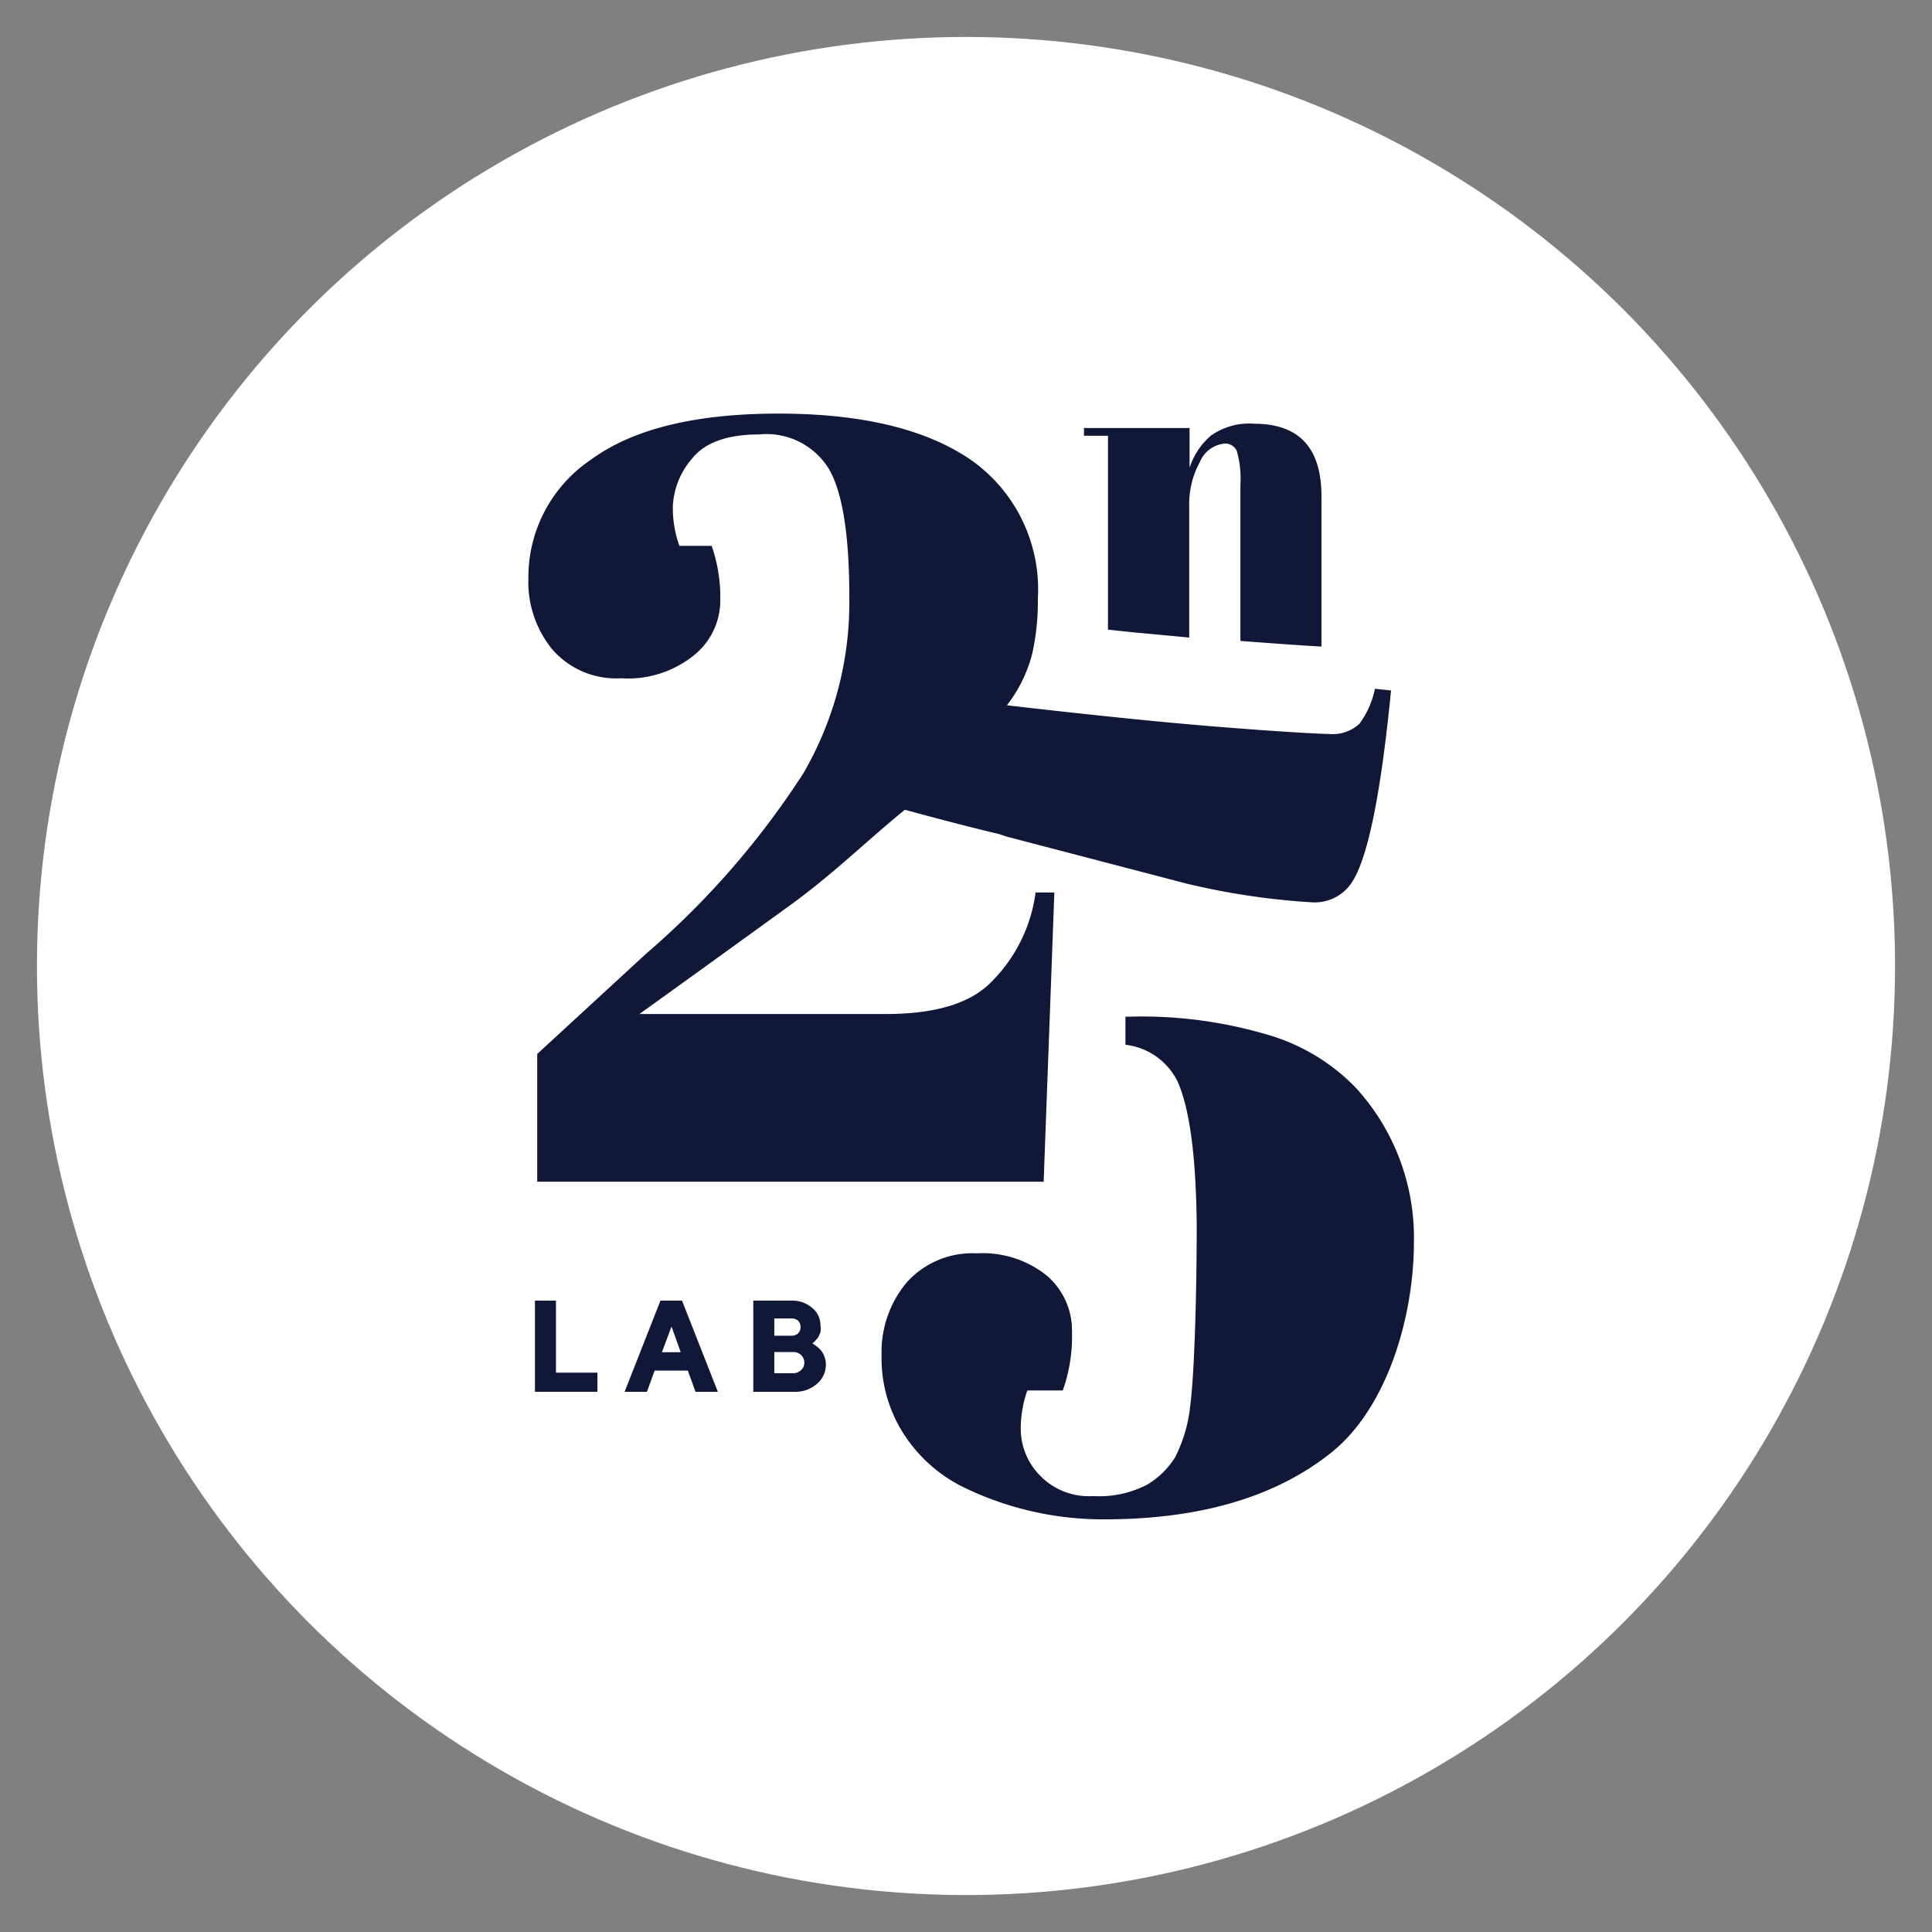
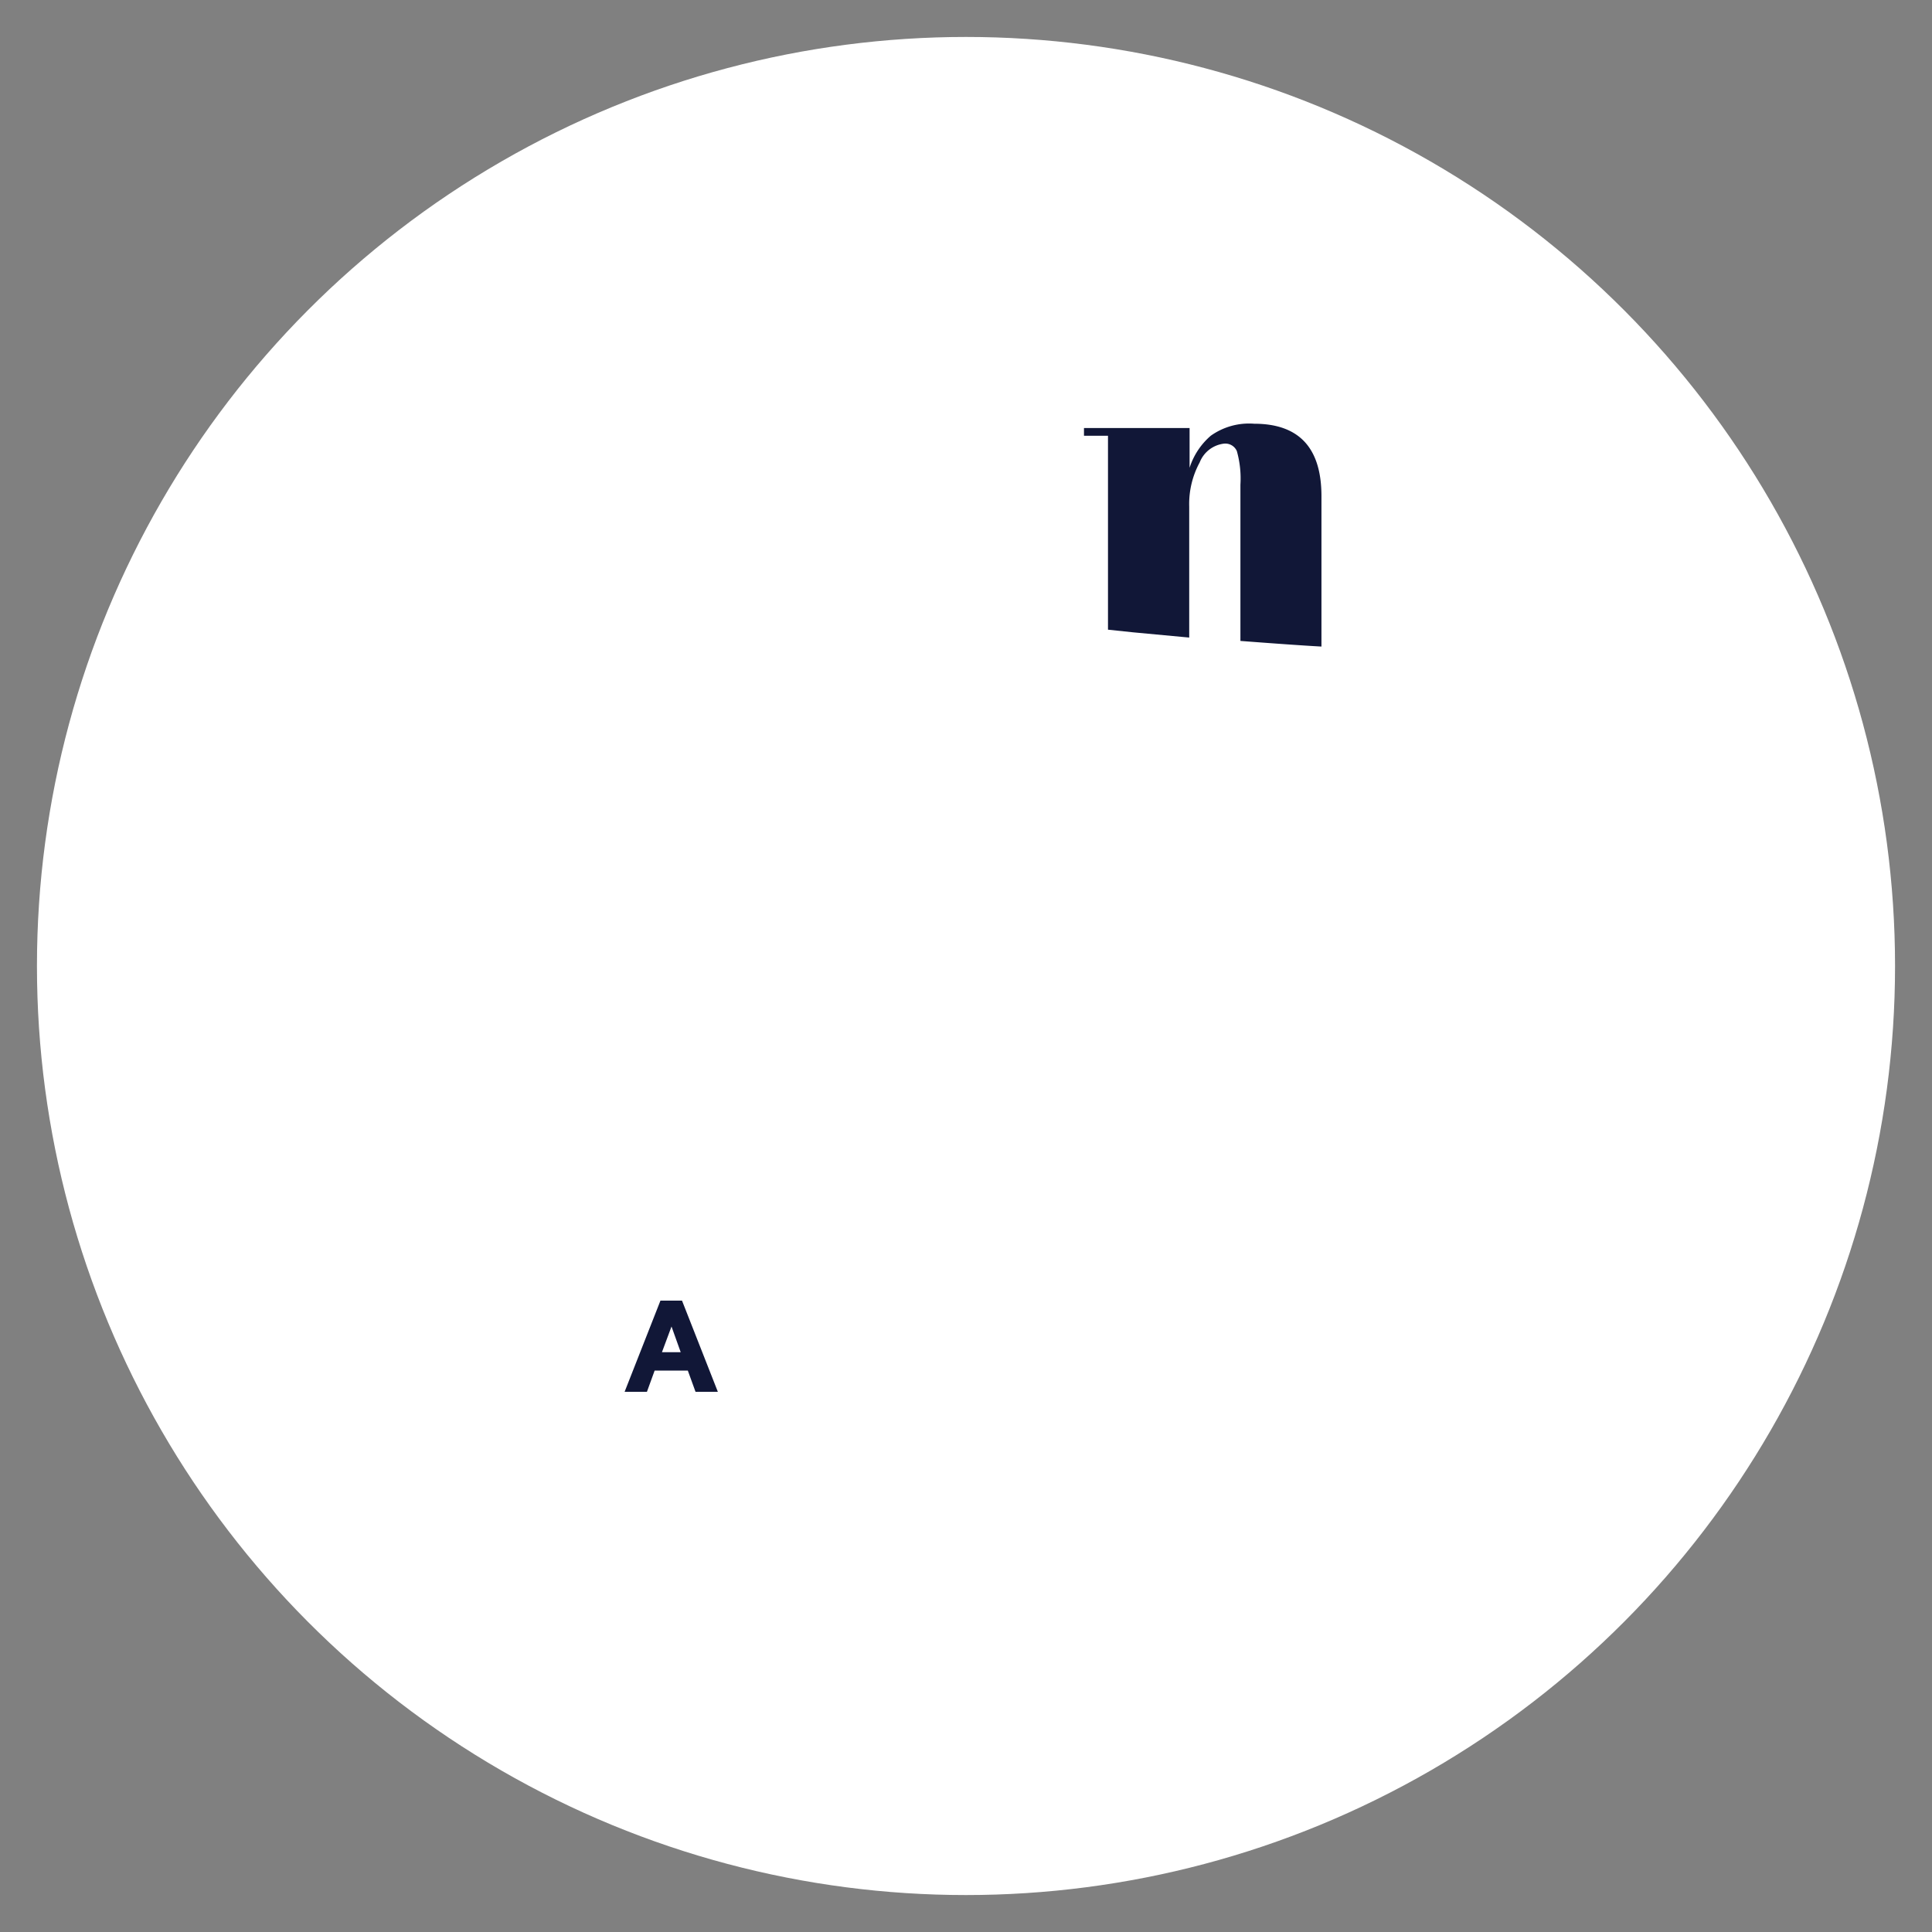
<svg xmlns="http://www.w3.org/2000/svg" viewBox="0 0 103 103" data-name="Layer 1" id="Layer_1">
  <rect x="0" y="0" width="103" height="103" fill="#808080" stroke="none" />
  <defs>
    <style>.cls-1{fill:#fff;}.cls-2{fill:#111737;}</style>
  </defs>
  <circle r="49.53" cy="51.5" cx="51.5" class="cls-1" />
-   <path d="M72.29,58A10.63,10.63,0,0,0,67.7,55.2a23.63,23.63,0,0,0-7.45-1H60v1.5a3.54,3.54,0,0,1,2.8,2q.95,2.19,1,7.63c0,3.64-.12,7.9-.35,9.66a7.85,7.85,0,0,1-.8,2.7,4.43,4.43,0,0,1-1.49,1.46,5.54,5.54,0,0,1-2.87.61,3.63,3.63,0,0,1-2.87-1.12,3.56,3.56,0,0,1-1-2.36,6.09,6.09,0,0,1,.35-2.15h1.89A8.61,8.61,0,0,0,57.15,71a3.84,3.84,0,0,0-1.35-3,5.46,5.46,0,0,0-3.73-1.18,4.69,4.69,0,0,0-3.73,1.55A5.76,5.76,0,0,0,47,72.26a7.47,7.47,0,0,0,1.18,4.19,8,8,0,0,0,3.07,2.78A17,17,0,0,0,58.87,81Q66.55,81,71,77.42c2.92-2.35,4.38-7.14,4.38-11.23A11.84,11.84,0,0,0,72.29,58Z" class="cls-2" />
-   <path d="M73.3,36.72a4.69,4.69,0,0,1-.83,1.87,2.1,2.1,0,0,1-1.61.54c-.75,0-5.43-.29-10.18-.77-2.71-.27-5-.53-7-.76l.07-.09a7.53,7.53,0,0,0,1.29-2.7,12.79,12.79,0,0,0,.29-2.89,8.43,8.43,0,0,0-3.58-7.41q-3.6-2.46-10.25-2.46t-10,2.46a7.55,7.55,0,0,0-3.33,6.32,5.67,5.67,0,0,0,1.29,3.81,4.51,4.51,0,0,0,3.65,1.52A5.58,5.58,0,0,0,37,34.93,3.74,3.74,0,0,0,38.4,32a8.32,8.32,0,0,0-.46-2.9H36.22A6,6,0,0,1,35.87,27a4.16,4.16,0,0,1,1-2.52c.68-.88,1.89-1.32,3.61-1.32A3.9,3.9,0,0,1,44.19,25q1.1,1.88,1.09,6.94a18.11,18.11,0,0,1-2.46,9.3,44.46,44.46,0,0,1-8.38,9.61l-5.8,5.34V63h27l.57-15.42h-1a8.24,8.24,0,0,1-2.35,4.76q-1.66,1.72-5.63,1.72H34.09l3.5-2.52L42,48.35c2.39-1.72,4.11-3.44,6.24-5.18,1.71.47,4,1.06,5,1.29l.42.14,9.61,2.51a38.47,38.47,0,0,0,6.76,1,2.38,2.38,0,0,0,1.89-.86q1.38-1.66,2.24-10.44Z" class="cls-2" />
-   <polygon points="29.64 69.34 28.52 69.34 28.52 74.2 31.85 74.2 31.85 73.18 29.64 73.18 29.64 69.34" class="cls-2" />
  <path d="M35.21,69.34,33.3,74.2h1.19l.41-1.13h1.77l.41,1.13h1.19l-1.91-4.86Zm1.08,2.75h-1l.51-1.37Z" class="cls-2" />
-   <path d="M43.94,72.3a1,1,0,0,0-.19-.33,1.79,1.79,0,0,0-.25-.22l-.19-.13h0l.12-.1.17-.2a1.4,1.4,0,0,0,.14-.3,1.2,1.2,0,0,0,0-.38,1.17,1.17,0,0,0-.44-.91,1.59,1.59,0,0,0-1.1-.39H40.16V74.2h2.21a1.72,1.72,0,0,0,1.19-.43,1.33,1.33,0,0,0,.47-1A1.13,1.13,0,0,0,43.94,72.3Zm-1.39-1.22a.49.49,0,0,1-.37.13h-.9v-.92h.9a.53.53,0,0,1,.37.12.49.49,0,0,1,.13.34A.45.45,0,0,1,42.55,71.08Zm-1.27,1h1a.6.6,0,0,1,.43.16.57.57,0,0,1,.17.41.51.51,0,0,1-.17.39.61.61,0,0,1-.43.17h-1Z" class="cls-2" />
  <path d="M59.07,33.57l1.33.14,3,.28V27a4.64,4.64,0,0,1,.56-2.35,1.59,1.59,0,0,1,1.31-1,.67.67,0,0,1,.67.4,5.39,5.39,0,0,1,.19,1.79l0,8.33c1.72.13,3.22.24,4.32.3V26.45c0-2.58-1.2-3.86-3.59-3.86a3.52,3.52,0,0,0-2.31.64,3.76,3.76,0,0,0-1.13,1.71V22.82H57.79v.41h1.28Z" class="cls-2" />
</svg>